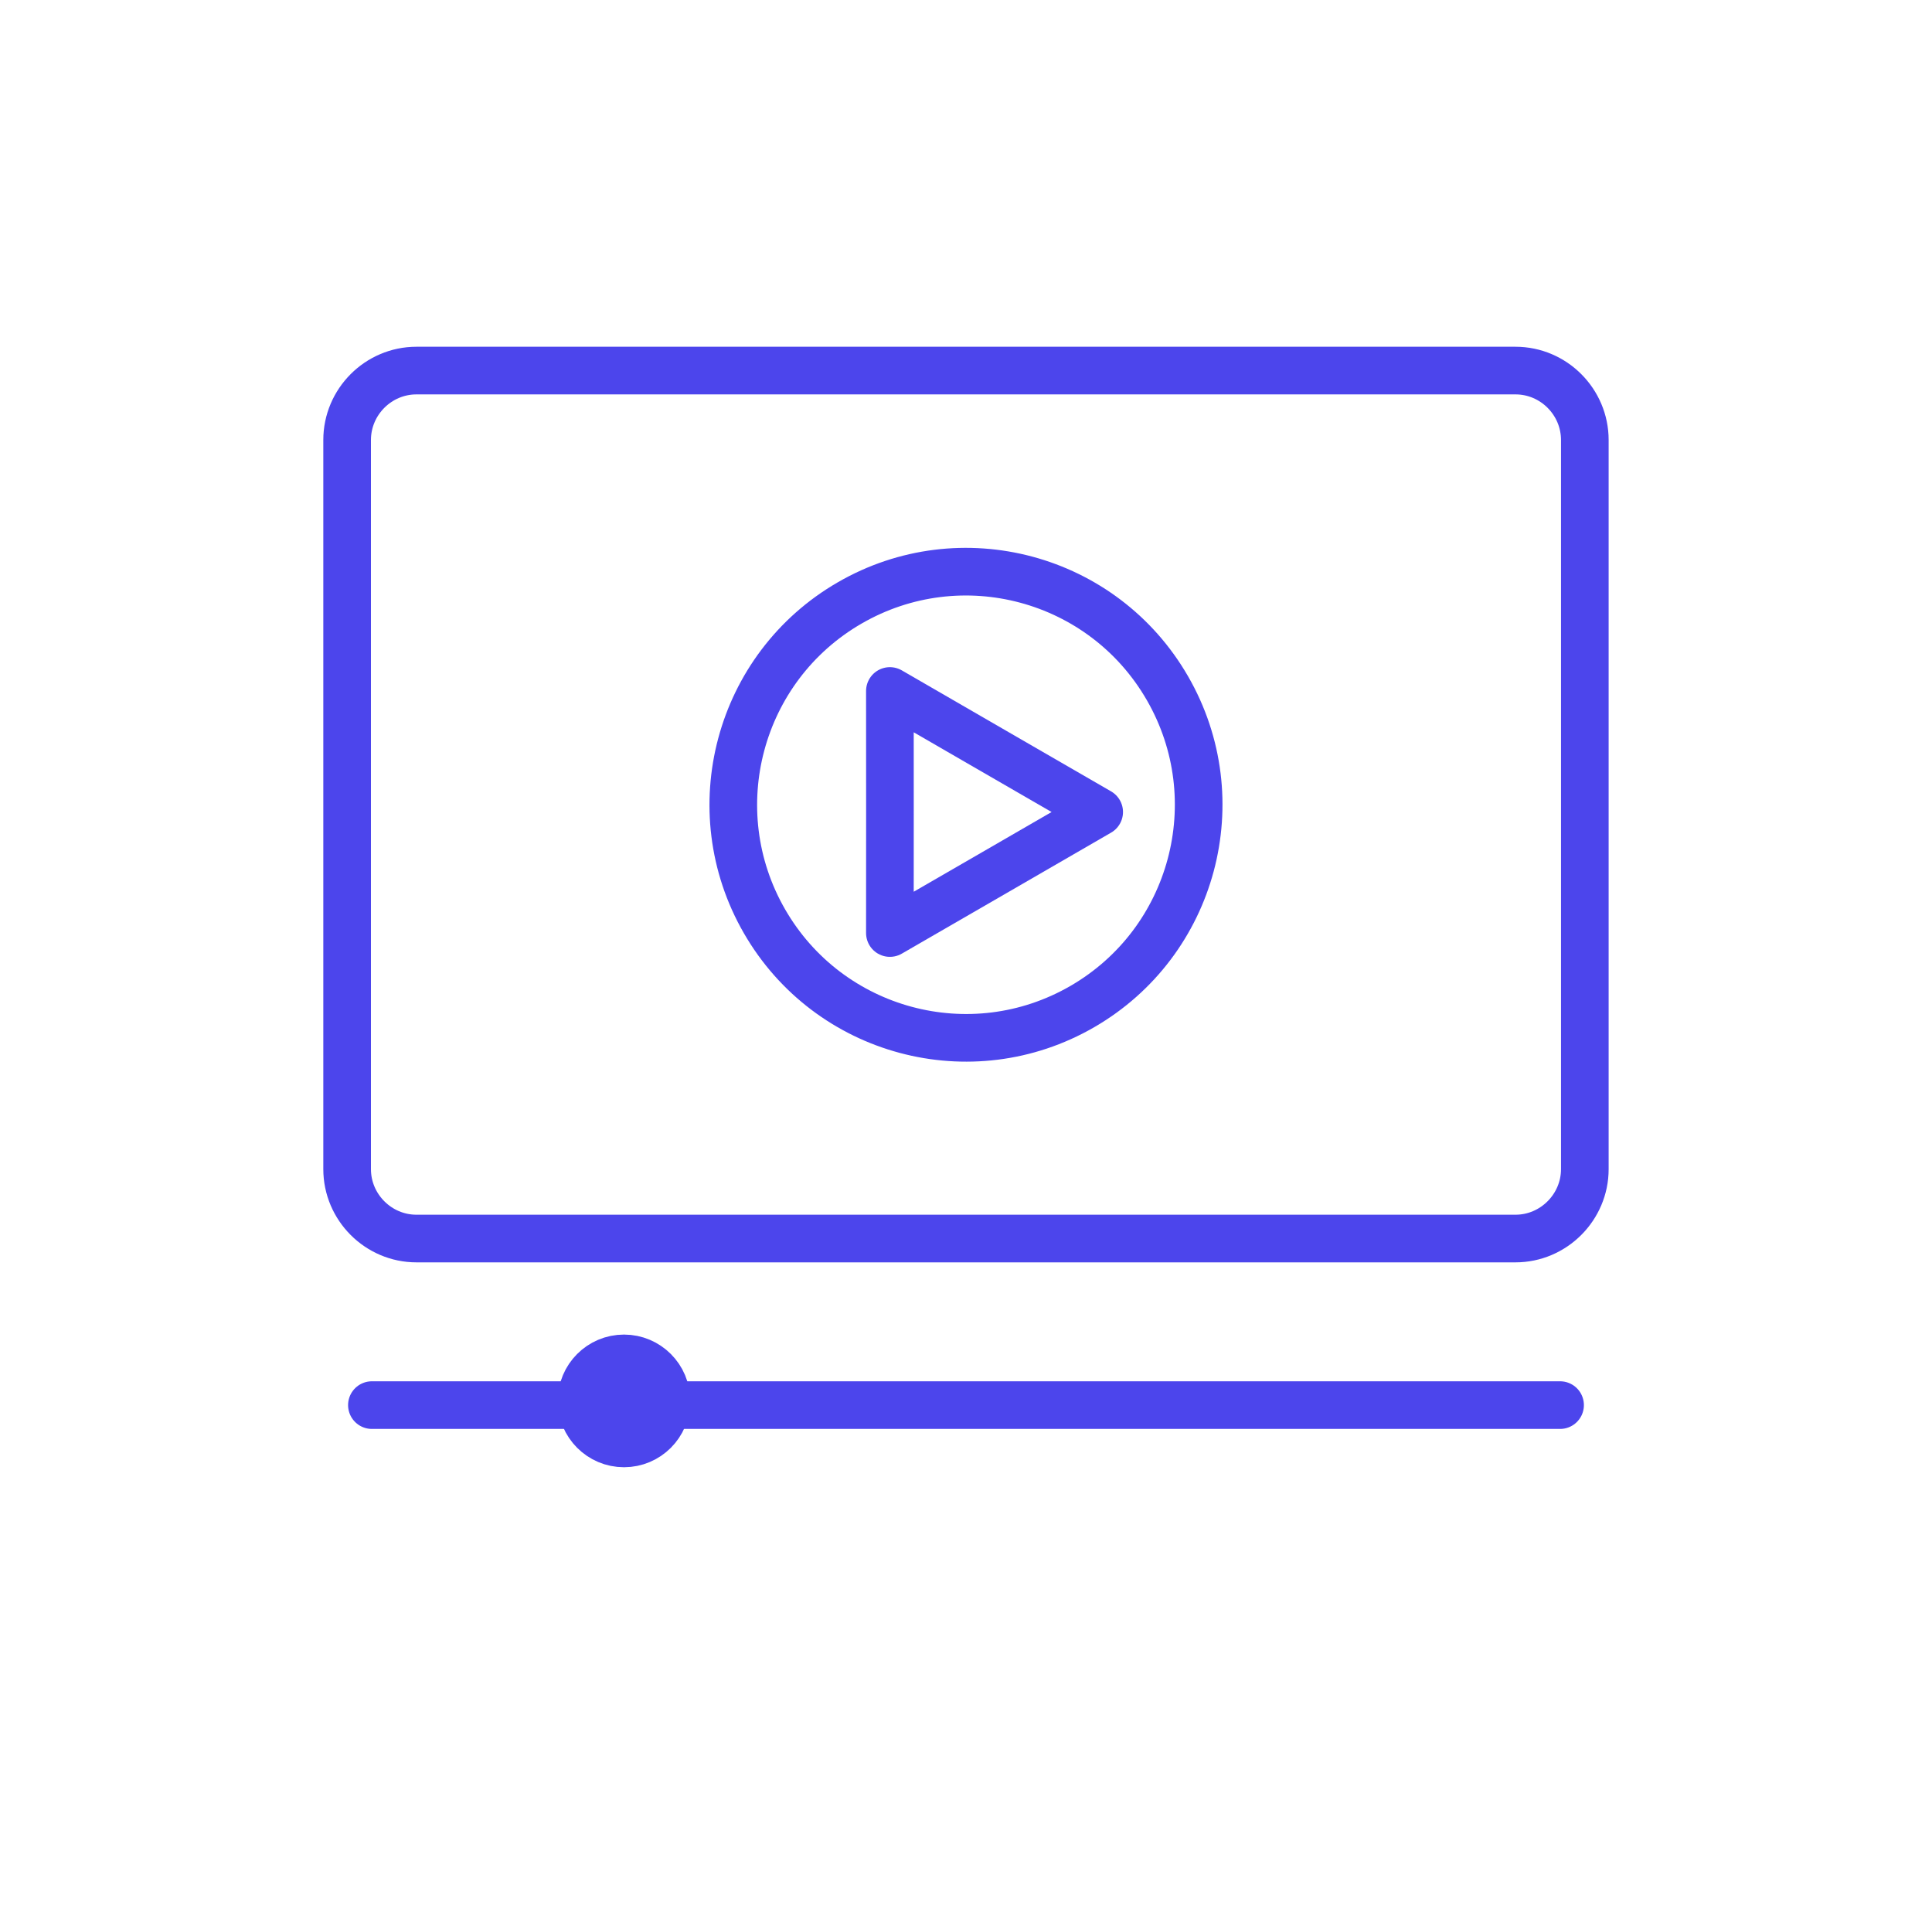
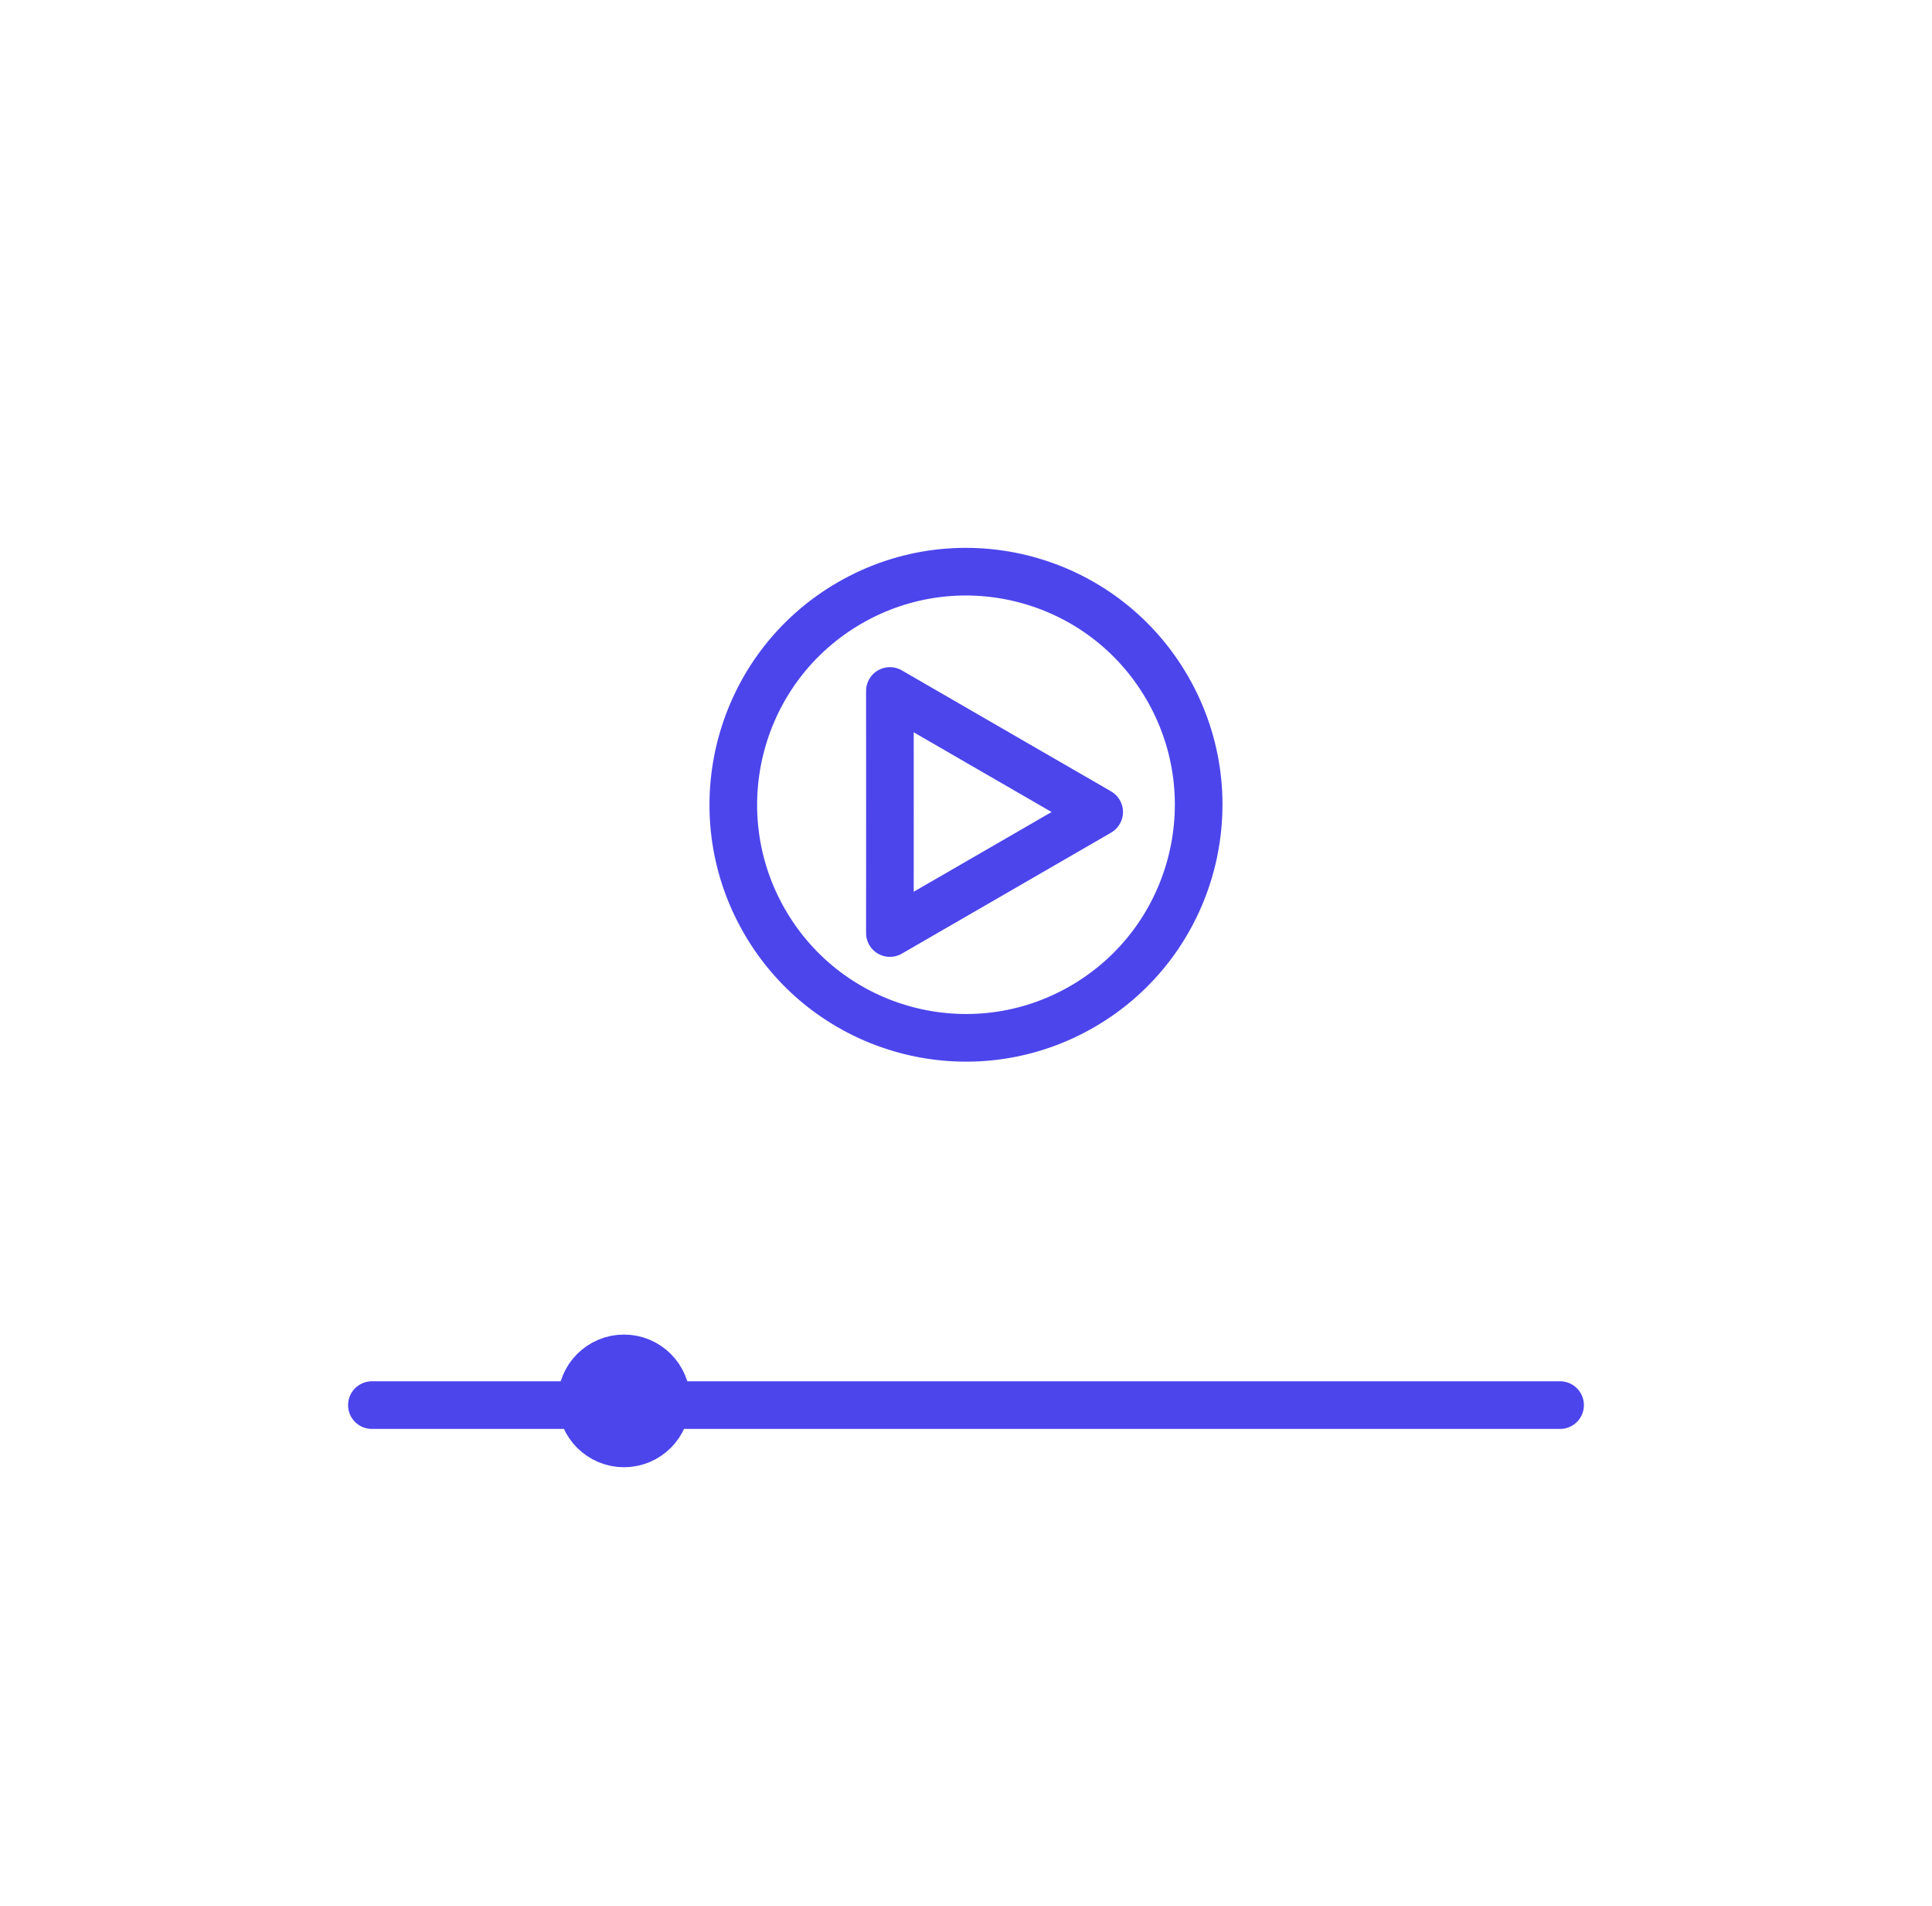
<svg xmlns="http://www.w3.org/2000/svg" width="73" height="72" viewBox="0 0 73 72" fill="none">
  <g id="Video-Tutorial">
    <g id="Group 1571">
      <g id="Group 1321318421">
        <path id="Vector" d="M58.947 53.084H14.052" stroke="#4C45EC" stroke-width="1.8" stroke-linecap="round" stroke-linejoin="round" />
        <path id="Vector_2" d="M23.578 51.319C24.463 51.319 25.181 52.038 25.181 52.925C25.181 53.812 24.463 54.531 23.578 54.531C22.692 54.531 21.974 53.812 21.974 52.925C21.974 52.038 22.692 51.319 23.578 51.319Z" stroke="#4C45EC" stroke-width="1.8" stroke-linecap="round" stroke-linejoin="round" />
        <path id="Vector_3" d="M32.104 22.779C36.309 20.347 41.686 21.79 44.112 26.001C46.54 30.212 45.099 35.597 40.894 38.028C36.69 40.459 31.313 39.016 28.886 34.805C26.459 30.594 27.9 25.209 32.104 22.779Z" stroke="#4C45EC" stroke-width="1.8" stroke-linecap="round" stroke-linejoin="round" />
        <path id="Vector_4" d="M33.624 26.105L37.578 28.392L41.532 30.677L37.578 32.964L33.624 35.249L33.626 30.677L33.624 26.105Z" stroke="#4C45EC" stroke-width="1.8" stroke-linecap="round" stroke-linejoin="round" />
-         <path id="Vector_5" d="M15.735 14H57.263C58.705 14 59.882 15.184 59.882 16.623V44.169C59.882 45.608 58.7 46.791 57.263 46.791H15.735C14.297 46.791 13.116 45.61 13.116 44.169V16.623C13.116 15.181 14.295 14 15.735 14Z" stroke="#4C45EC" stroke-width="1.8" stroke-linecap="round" stroke-linejoin="round" />
      </g>
    </g>
  </g>
</svg>